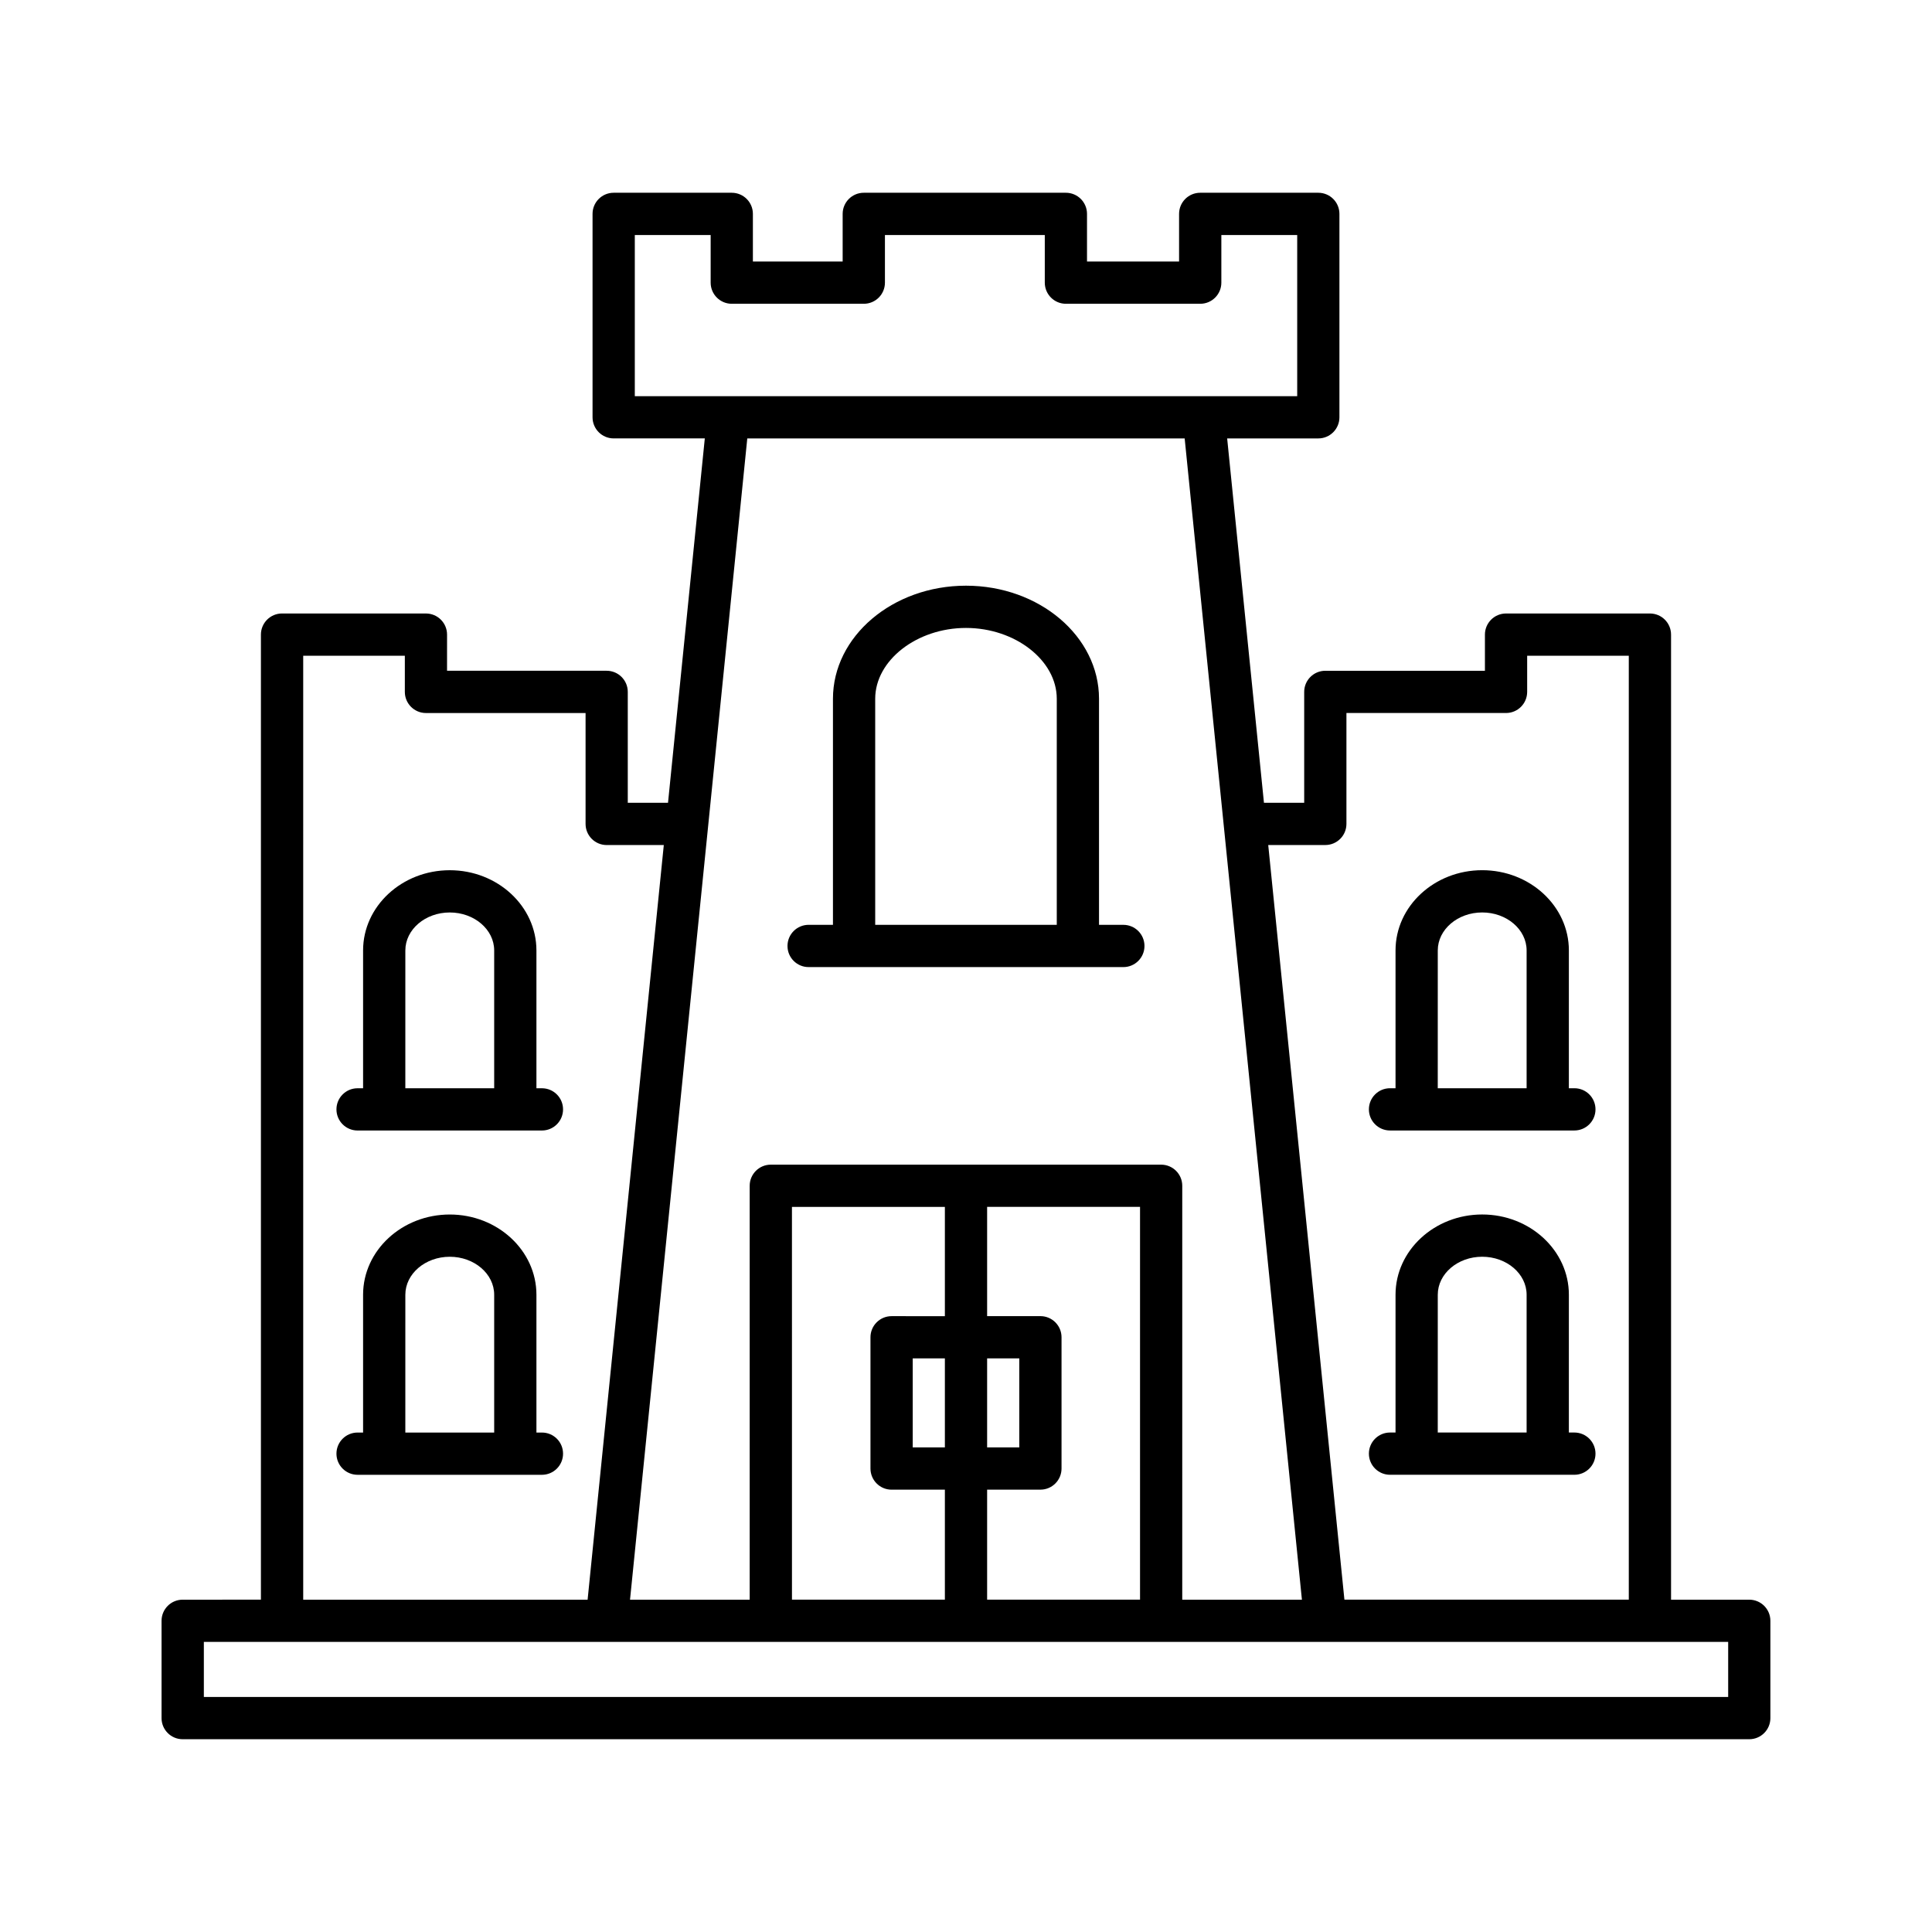
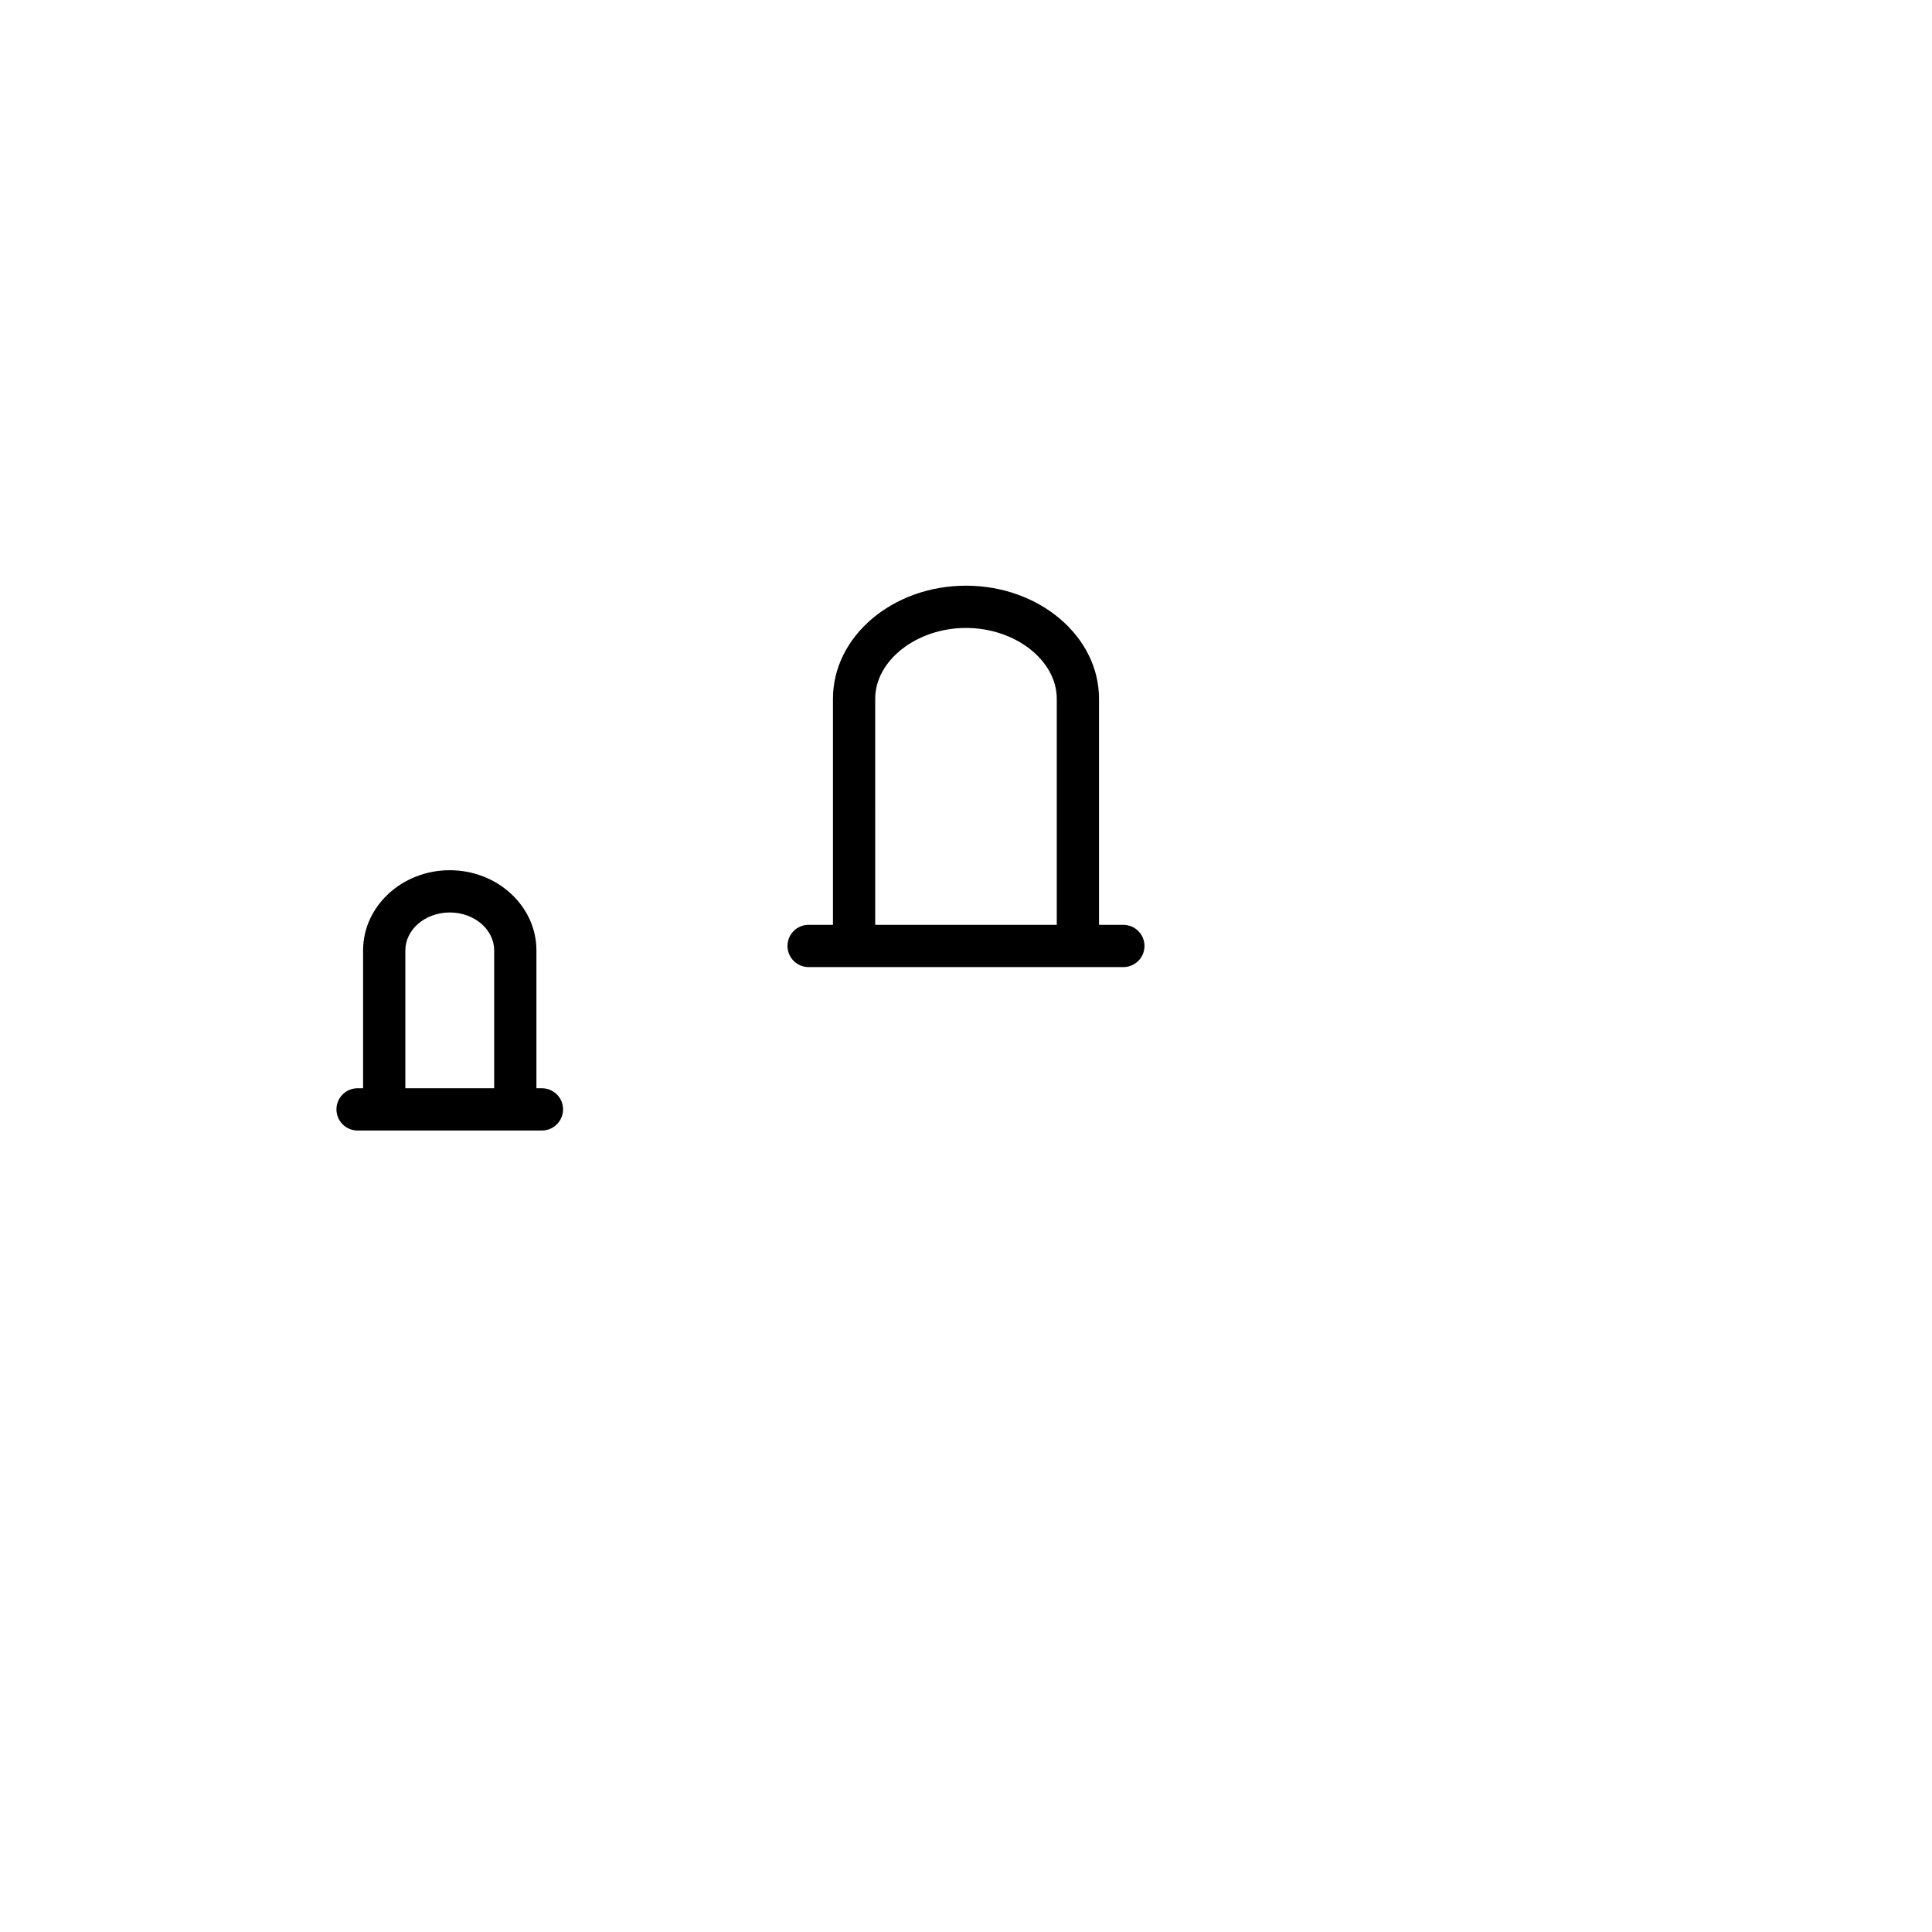
<svg xmlns="http://www.w3.org/2000/svg" fill="#000000" width="800px" height="800px" version="1.1" viewBox="144 144 512 512">
  <g>
-     <path d="m607.58 567.93h-20.734v-255.75c0-3.09-2.504-5.598-5.598-5.598h-38.129c-3.094 0-5.598 2.508-5.598 5.598v9.582h-42.297c-3.094 0-5.598 2.508-5.598 5.598v29.387h-10.664l-9.75-96.562h24.152c3.094 0 5.598-2.508 5.598-5.598v-53.906c0-3.09-2.504-5.598-5.598-5.598h-31.297c-3.094 0-5.598 2.508-5.598 5.598v12.625h-24.398v-12.625c0-3.09-2.504-5.598-5.598-5.598h-53.559c-3.094 0-5.598 2.508-5.598 5.598v12.625h-23.789v-12.625c0-3.09-2.504-5.598-5.598-5.598h-31.297c-3.094 0-5.598 2.508-5.598 5.598v53.902c0 3.09 2.504 5.598 5.598 5.598h24.152l-9.75 96.562h-10.664v-29.387c0-3.09-2.504-5.598-5.598-5.598h-42.297l0.004-9.578c0-3.09-2.504-5.598-5.598-5.598l-38.133-0.004c-3.094 0-5.598 2.508-5.598 5.598v255.75l-20.734 0.004c-3.094 0-5.598 2.508-5.598 5.598v25.785c0 3.09 2.504 5.598 5.598 5.598h415.16c3.094 0 5.598-2.508 5.598-5.598v-25.785c0-3.09-2.504-5.598-5.598-5.598zm-112.36-199.99c3.094 0 5.598-2.508 5.598-5.598v-29.387h42.297c3.094 0 5.598-2.508 5.598-5.598v-9.578h26.934v250.15h-75.363l-20.191-199.99zm-182.99-118.95v-42.707h20.102v12.625c0 3.09 2.504 5.598 5.598 5.598h34.988c3.094 0 5.598-2.508 5.598-5.598v-12.625h42.363v12.625c0 3.09 2.504 5.598 5.598 5.598h35.594c3.094 0 5.598-2.508 5.598-5.598v-12.625h20.102v42.707zm29.809 11.195h115.91l31.074 307.75h-31.715l0.004-109.69c0-3.09-2.504-5.598-5.598-5.598h-103.44c-3.094 0-5.598 2.508-5.598 5.598v109.69h-31.711zm77.68 278.59c3.094 0 5.598-2.508 5.598-5.598v-34.789c0-3.09-2.504-5.598-5.598-5.598l-14.121 0.004v-28.961h40.523v104.09h-40.523v-29.152zm-14.121-11.195v-23.59h8.523v23.59zm-25.316-34.785c-3.094 0-5.598 2.508-5.598 5.598v34.789c0 3.09 2.504 5.598 5.598 5.598l14.121-0.004v29.152h-40.523l-0.004-104.09h40.527v28.961zm14.121 11.195v23.59h-8.523v-23.59zm-170.05-186.21h26.934v9.582c0 3.09 2.504 5.598 5.598 5.598h42.297v29.387c0 3.09 2.504 5.598 5.598 5.598h15.133l-20.191 199.99-75.367-0.004zm377.63 275.93h-403.96v-14.59h403.96z" />
    <path d="m358.29 400.29h83.41c3.094 0 5.598-2.508 5.598-5.598s-2.504-5.598-5.598-5.598h-6.449v-59.918c0-16.52-15.816-29.961-35.254-29.961-19.441 0-35.254 13.441-35.254 29.961v59.914h-6.449c-3.094 0-5.598 2.508-5.598 5.598-0.004 3.094 2.5 5.602 5.594 5.602zm17.648-71.113c0-10.172 11.016-18.766 24.059-18.766s24.059 8.594 24.059 18.766v59.914h-48.117z" />
    <path d="m287.62 432.4h-1.461v-36.52c0-11.723-10.305-21.262-22.965-21.262-12.668 0-22.973 9.539-22.973 21.262v36.52h-1.461c-3.094 0-5.598 2.508-5.598 5.598s2.504 5.598 5.598 5.598h48.855c3.094 0 5.598-2.508 5.598-5.598 0.004-3.09-2.5-5.598-5.594-5.598zm-12.656 0h-23.547l0.004-36.52c0-5.551 5.281-10.066 11.773-10.066 6.488 0 11.77 4.516 11.77 10.066z" />
-     <path d="m512.37 443.59h48.855c3.094 0 5.598-2.508 5.598-5.598s-2.504-5.598-5.598-5.598h-1.461l0.004-36.52c0-11.723-10.305-21.262-22.973-21.262-12.66 0-22.965 9.539-22.965 21.262v36.52h-1.461c-3.094 0-5.598 2.508-5.598 5.598 0 3.094 2.504 5.598 5.598 5.598zm12.656-47.715c0-5.551 5.281-10.066 11.77-10.066 6.496 0 11.773 4.516 11.773 10.066v36.52h-23.547z" />
-     <path d="m287.62 523.64h-1.461v-36.52c0-11.723-10.305-21.262-22.965-21.262-12.668 0-22.973 9.539-22.973 21.262v36.52h-1.461c-3.094 0-5.598 2.508-5.598 5.598s2.504 5.598 5.598 5.598h48.855c3.094 0 5.598-2.508 5.598-5.598 0.004-3.094-2.5-5.598-5.594-5.598zm-12.656 0h-23.547l0.004-36.52c0-5.551 5.281-10.066 11.773-10.066 6.488 0 11.77 4.516 11.77 10.066z" />
-     <path d="m512.37 534.83h48.855c3.094 0 5.598-2.508 5.598-5.598s-2.504-5.598-5.598-5.598h-1.461l0.004-36.52c0-11.723-10.305-21.262-22.973-21.262-12.66 0-22.965 9.539-22.965 21.262v36.52h-1.461c-3.094 0-5.598 2.508-5.598 5.598s2.504 5.598 5.598 5.598zm12.656-47.715c0-5.551 5.281-10.066 11.77-10.066 6.496 0 11.773 4.516 11.773 10.066v36.52h-23.547z" />
  </g>
</svg>